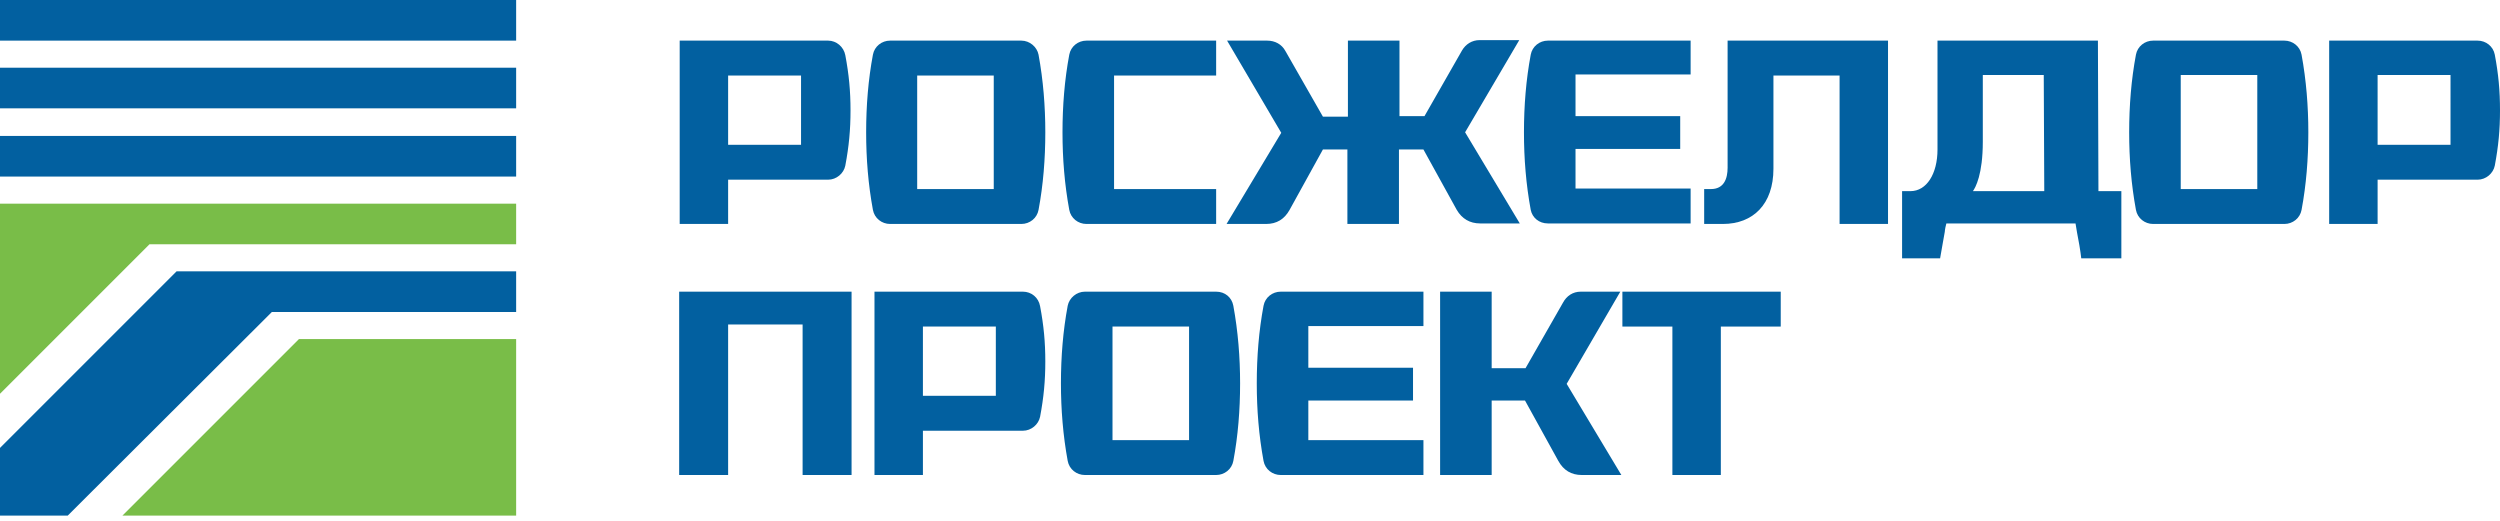
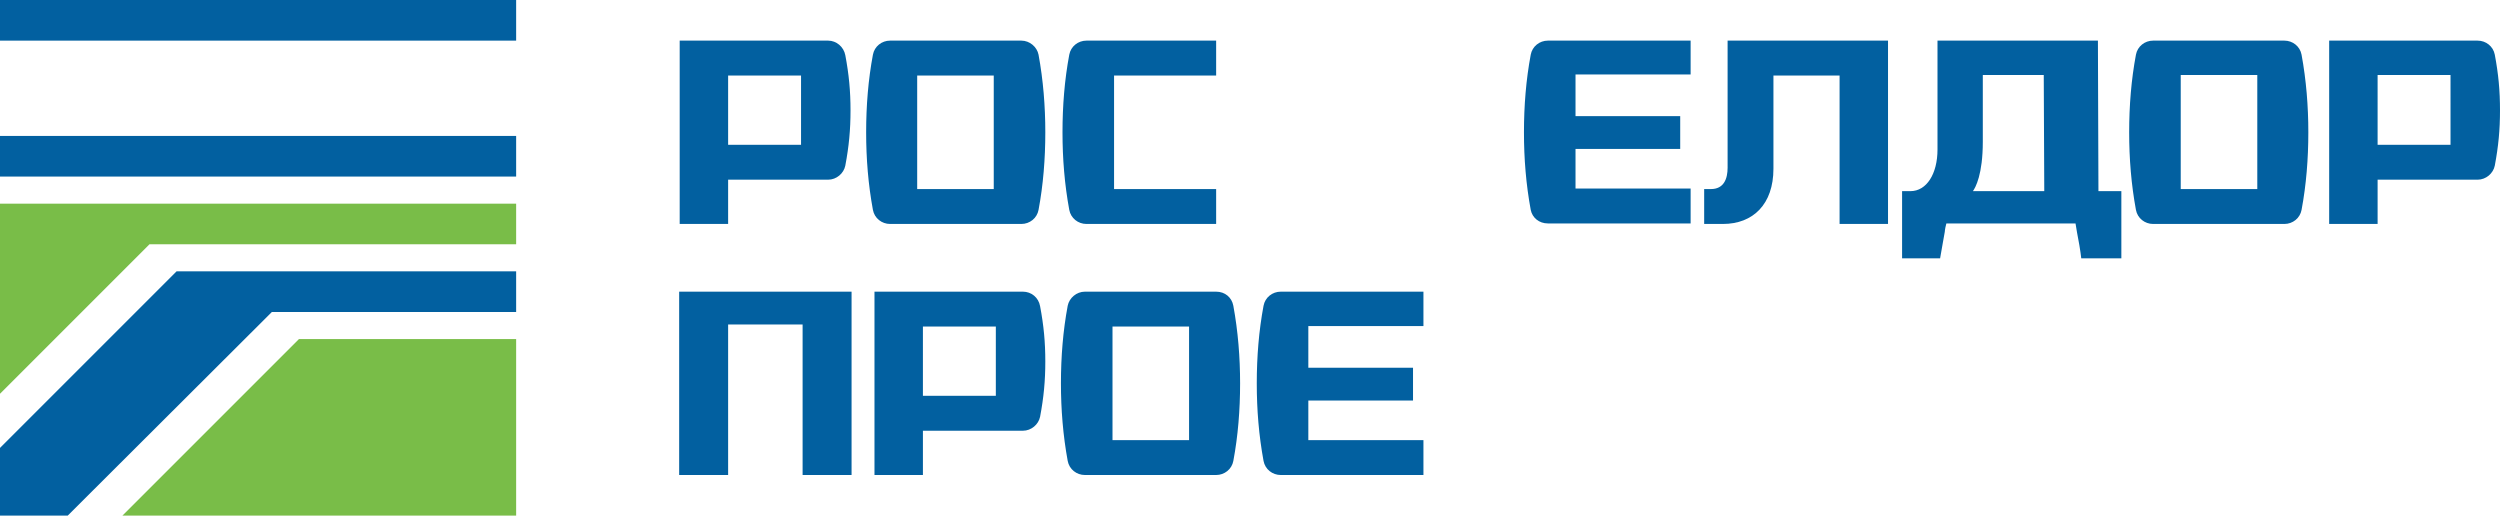
<svg xmlns="http://www.w3.org/2000/svg" version="1.2" id="Слой_1" x="0px" y="0px" viewBox="0 0 480 100" xml:space="preserve">
  <g>
    <polygon fill="#79BD48" points="99.1,39.1 0,39.1 0,75.6 28.7,46.9 99.1,46.9 " />
    <rect fill="#0260A0" width="99.1" height="7.8" />
-     <rect y="13" fill="#0260A0" width="99.1" height="7.8" />
    <rect y="26.1" fill="#0260A0" width="99.1" height="7.8" />
    <polygon fill="#0260A0" points="33.9,52.1 0,86 0,99 13,99 52.2,59.9 52.2,59.9 99.1,59.9 99.1,52.1 " />
    <polygon fill="#79BD48" points="57.4,65.1 23.5,99 99.1,99 99.1,65.1 " />
    <g>
      <g>
        <path fill="#0260A0" d="M242.6,58.7c-0.9,4.8-1.3,9.8-1.3,14.9s0.4,10,1.3,14.9c0.3,1.6,1.7,2.7,3.3,2.7h27.4v-6.7h-22.1v-7.6 h20.1v-6.3h-20.1v-8h22.1V56h-27.4C244.3,56,242.9,57.1,242.6,58.7z" />
        <polygon fill="#0260A0" points="130.4,91.2 139.8,91.2 139.8,62.3 154.1,62.3 154.1,91.2 163.5,91.2 163.5,56 130.4,56 " />
-         <path fill="#0260A0" d="M311.1,56h-7.6c-1.5,0-2.7,0.8-3.4,2.1l-7.2,12.6h-6.5V56h-9.9v35.2h9.9V76.9h6.4l6.4,11.6 c1,1.8,2.5,2.7,4.5,2.7h7.6l-10.5-17.5L311.1,56z" />
        <path fill="#0260A0" d="M196.4,56h-28.5v35.2h9.3v-8.5h19.2c1.6,0,3-1.2,3.3-2.7c0.7-3.7,1-6.9,1-10.6s-0.3-6.9-1-10.6 C199.4,57.1,198,56,196.4,56z M191.2,76h-14V62.7h14V76z" />
        <path fill="#0260A0" d="M233.5,56h-25.2c-1.6,0-3,1.2-3.3,2.7c-0.9,4.8-1.3,9.8-1.3,14.9c0,5,0.4,10,1.3,14.9 c0.3,1.6,1.7,2.7,3.3,2.7h25.2c1.6,0,3-1.1,3.3-2.7c0.9-4.8,1.3-9.8,1.3-14.9c0-5-0.4-10-1.3-14.9C236.5,57.1,235.2,56,233.5,56z M228.3,84.5h-14.7V62.7h14.7V84.5z" />
-         <polygon fill="#0260A0" points="311.5,62.7 321.1,62.7 321.1,91.2 330.4,91.2 330.4,62.7 341.9,62.7 341.9,56 311.5,56 " />
      </g>
      <g>
        <path fill="#0260A0" d="M139.8,34.5H159c1.6,0,3-1.2,3.3-2.7c0.7-3.7,1-6.9,1-10.6s-0.3-6.9-1-10.6C162,9,160.6,7.8,159,7.8 h-28.5V43h9.3V34.5z M139.8,14.5h14v13.3h-14V14.5z" />
        <path fill="#0260A0" d="M196.1,7.8h-25.2c-1.6,0-3,1.1-3.3,2.7c-0.9,4.8-1.3,9.8-1.3,14.9s0.4,10,1.3,14.9 c0.3,1.6,1.7,2.7,3.3,2.7h25.2c1.6,0,3-1.1,3.3-2.7c0.9-4.8,1.3-9.8,1.3-14.9c0-5-0.4-10-1.3-14.9C199.1,9,197.7,7.8,196.1,7.8z M190.8,36.3h-14.7V14.5h14.7V36.3z" />
        <path fill="#0260A0" d="M438.6,7.8h-25.2c-1.6,0-3,1.1-3.3,2.7c-0.9,4.8-1.3,9.8-1.3,14.9s0.4,10,1.3,14.9 c0.3,1.6,1.7,2.7,3.3,2.7h25.2c1.6,0,3-1.1,3.3-2.7c0.9-4.8,1.3-9.8,1.3-14.9c0-5-0.4-10-1.3-14.9C441.6,8.9,440.2,7.8,438.6,7.8 z M433.4,36.3h-14.7V14.4h14.7V36.3z" />
        <path fill="#0260A0" d="M233.5,14.5V7.8h-24.9c-1.6,0-3,1.1-3.3,2.7c-0.9,4.8-1.3,9.8-1.3,14.9s0.4,10,1.3,14.9 c0.3,1.6,1.7,2.7,3.3,2.7h24.9v-6.7h-19.6V14.5H233.5z" />
        <path fill="#0260A0" d="M331.7,32.2c0,2.1-0.7,4.1-3.2,4.1h-1.3c0,0.9,0,6.7,0,6.7s1.6,0,3.6,0c5.8,0,9.7-3.8,9.7-10.6 c0,0,0-13.5,0-17.9h12.7V43h9.3V7.8h-30.8L331.7,32.2L331.7,32.2z" />
        <path fill="#0260A0" d="M402.8,7.8H372v20.9c0,4.7-2.1,8-5.2,8c-0.7,0-1.6,0-1.6,0v12.9h7.3c0.3-1.6,0.7-4.1,0.9-5.1 c0-0.3,0.2-1.3,0.3-1.6h24.8c0,0,0.2,1.1,0.3,1.8c0.2,0.9,0.7,3.8,0.8,4.9h7.7V36.7h-4.4L402.8,7.8L402.8,7.8z M392.5,36.7h-13.7 c0.5-0.7,1.9-3.2,1.9-9.5V14.4h11.7L392.5,36.7z" />
-         <path fill="#0260A0" d="M284.2,42.9h7.6l-10.5-17.5l10.4-17.7h-7.6c-1.5,0-2.7,0.8-3.4,2l-7.2,12.6h-4.8V7.8h-9.9v14.6H254 l-7.2-12.6c-0.7-1.3-2-2-3.5-2h-7.7L246,25.5L235.5,43h7.6c2,0,3.5-0.9,4.5-2.7l6.4-11.6h4.7V43h9.9V28.7h4.7l6.4,11.6 C280.7,42,282.2,42.9,284.2,42.9z" />
        <path fill="#0260A0" d="M297.2,42.9h27.4v-6.7h-22.1v-7.6h20.1v-6.3h-20.1v-8h22.1V7.8h-27.4c-1.6,0-3,1.1-3.3,2.7 c-0.9,4.8-1.3,9.8-1.3,14.9s0.4,10,1.3,14.9C294.2,41.8,295.5,42.9,297.2,42.9z" />
        <path fill="#0260A0" d="M479,10.5c-0.3-1.6-1.7-2.7-3.3-2.7h-28.5V43h9.3v-8.5h19.2c1.6,0,3-1.2,3.3-2.7c0.7-3.7,1-6.9,1-10.6 C480,17.4,479.7,14.2,479,10.5z M470.5,27.8h-14V14.4h14V27.8z" />
      </g>
    </g>
  </g>
</svg>